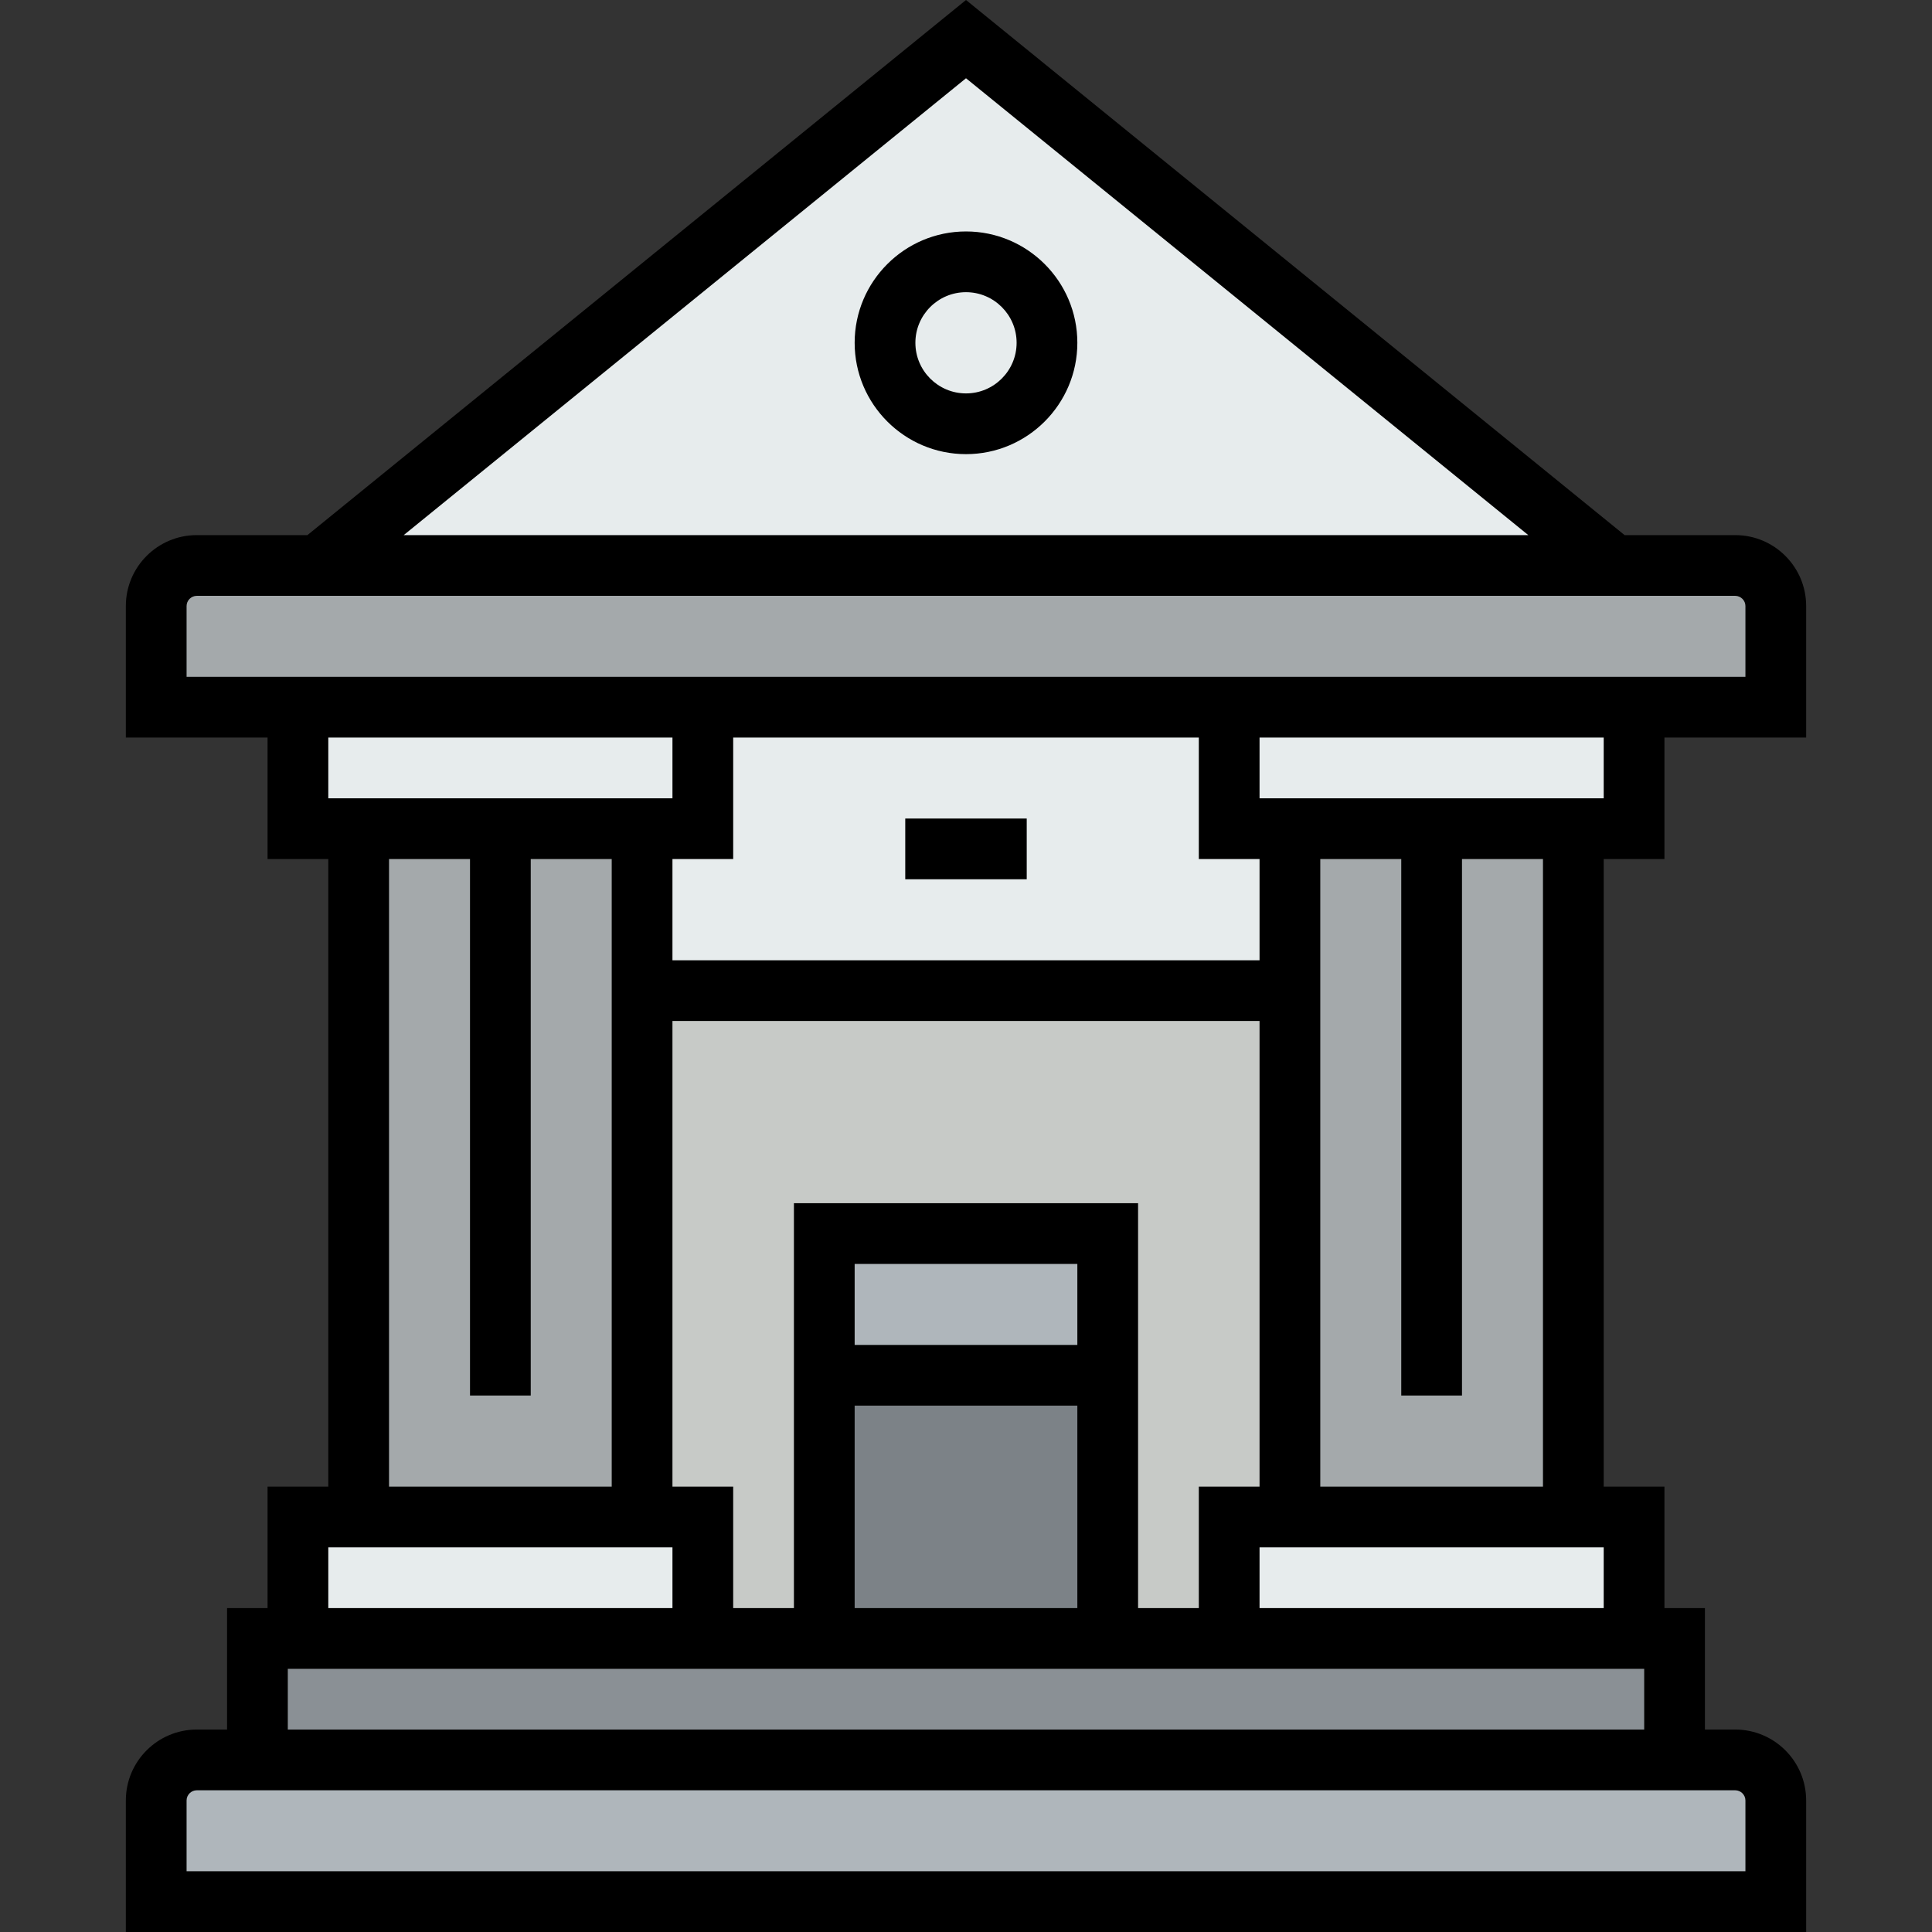
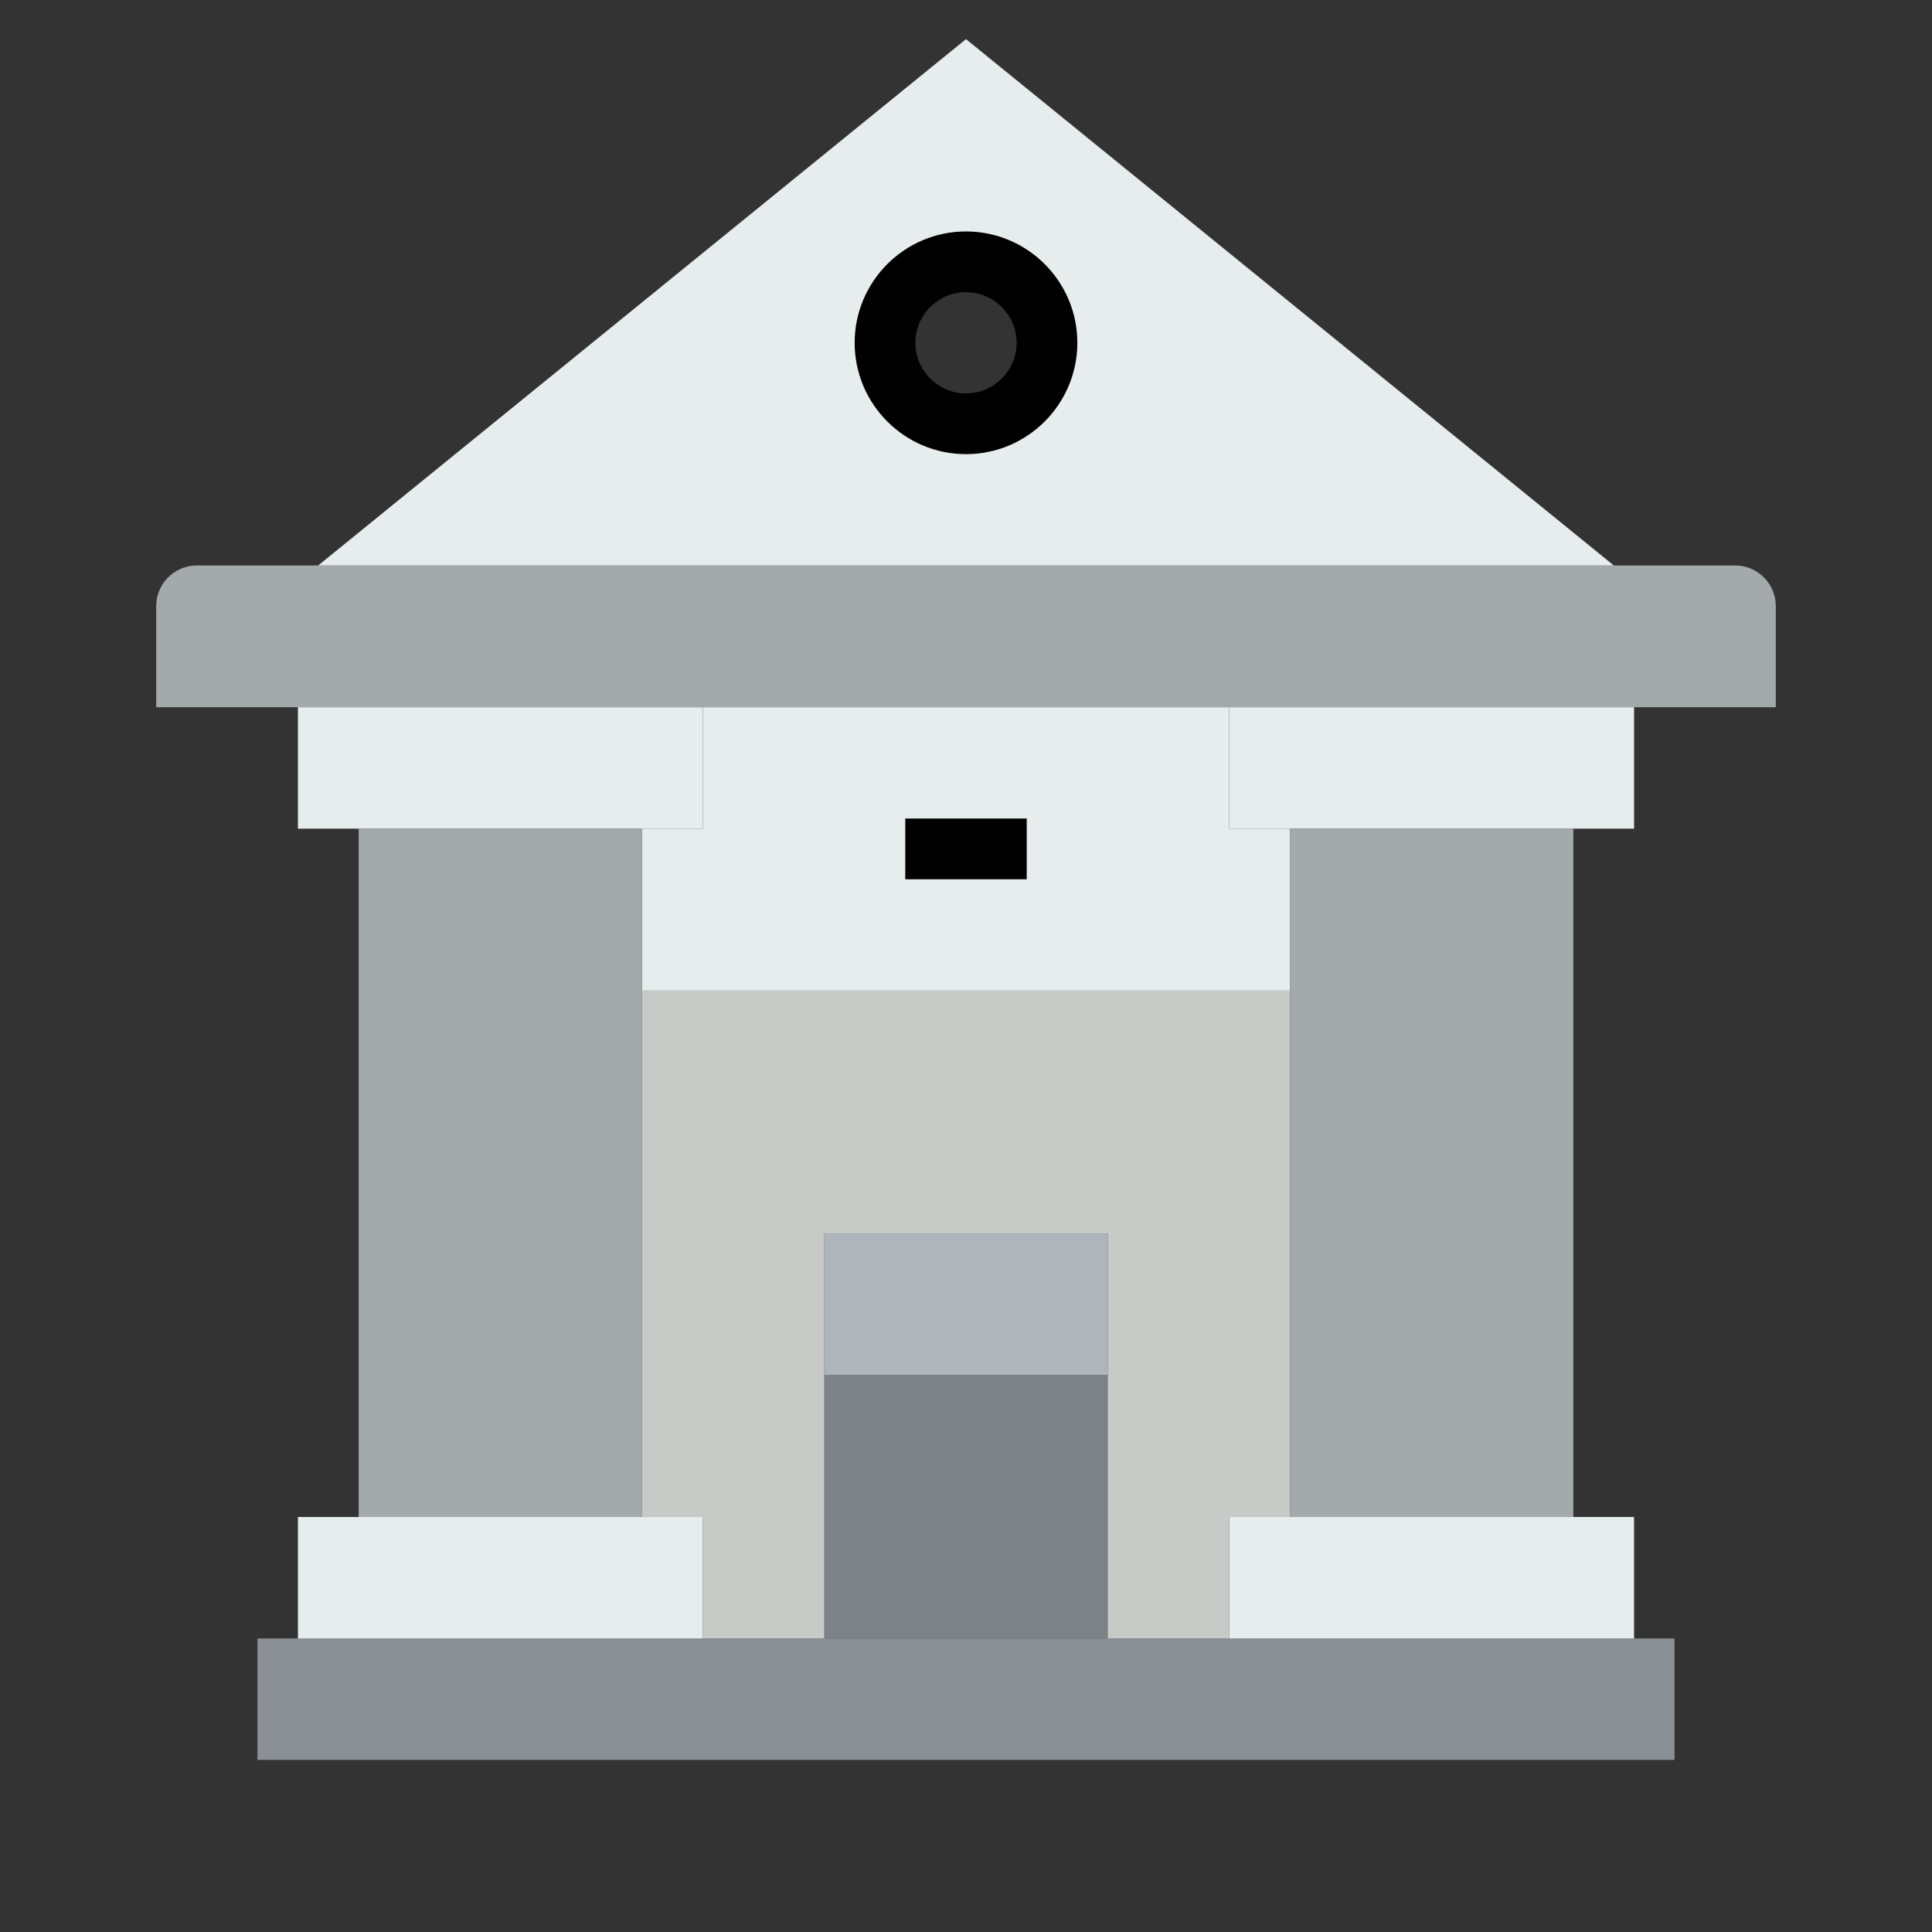
<svg xmlns="http://www.w3.org/2000/svg" version="1.1" id="Layer_1" viewBox="0 0 512 512" xml:space="preserve">
  <rect x="0" y="0" width="512" height="512" fill="#333333" stroke="none" />
-   <path style="fill:#E7ECED;" d="M256,69.385c11.803,0,21.46,9.657,21.46,21.46s-9.657,21.46-21.46,21.46  c-11.803,0-21.46-9.657-21.46-21.46S244.197,69.385,256,69.385z" />
  <rect x="218.443" y="326.902" style="fill:#AFB6BB;" width="75.11" height="37.555" />
  <rect x="218.443" y="364.457" style="fill:#7C8287;" width="75.11" height="69.745" />
  <polygon style="fill:#E7ECED;" points="186.255,219.606 186.255,187.416 325.745,187.416 325.745,219.606 341.841,219.606  341.841,262.526 170.16,262.526 170.16,219.606 " />
  <polygon style="fill:#C7CAC7;" points="325.745,402.017 325.745,434.207 293.555,434.207 293.555,364.462 293.555,326.906  218.445,326.906 218.445,364.462 218.445,434.207 186.255,434.207 186.255,402.017 170.16,402.017 170.16,262.526 341.841,262.526  341.841,402.017 " />
  <polygon style="fill:#8A9095;" points="443.776,434.207 443.776,466.397 68.224,466.397 68.224,434.207 78.954,434.207  186.255,434.207 218.445,434.207 293.555,434.207 325.745,434.207 433.046,434.207 " />
-   <path style="fill:#AFB6BB;" d="M470.601,477.127v26.825H41.399v-26.825c0-5.902,4.829-10.73,10.73-10.73h16.095h375.552h16.095  C465.773,466.397,470.601,471.226,470.601,477.127z" />
  <g>
    <rect x="325.743" y="402.013" style="fill:#E7ECED;" width="107.301" height="32.19" />
    <polygon style="fill:#E7ECED;" points="186.255,402.017 186.255,434.207 78.954,434.207 78.954,402.017 95.049,402.017   170.16,402.017  " />
    <polygon style="fill:#E7ECED;" points="341.841,219.606 325.745,219.606 325.745,187.416 433.046,187.416 433.046,219.606   416.951,219.606  " />
    <polygon style="fill:#E7ECED;" points="78.954,187.416 186.255,187.416 186.255,219.606 170.16,219.606 95.049,219.606   78.954,219.606  " />
  </g>
  <g>
    <polygon style="fill:#A4A9AB;" points="416.951,219.606 416.951,402.017 341.841,402.017 341.841,262.526 341.841,219.606  " />
    <polygon style="fill:#A4A9AB;" points="170.16,219.606 170.16,262.526 170.16,402.017 95.049,402.017 95.049,219.606  " />
    <path style="fill:#A4A9AB;" d="M470.601,160.59v26.825h-37.555H325.745H186.255H78.954H41.399V160.59   c0-5.902,4.829-10.73,10.73-10.73h32.19h343.362h32.19C465.773,149.86,470.601,154.689,470.601,160.59z" />
  </g>
  <path style="fill:#E7ECED;" d="M427.681,149.86H84.319L256,10.37L427.681,149.86z M277.46,90.845c0-11.803-9.657-21.46-21.46-21.46  c-11.803,0-21.46,9.657-21.46,21.46s9.657,21.46,21.46,21.46C267.803,112.305,277.46,102.648,277.46,90.845z" />
  <path d="M256,61.337c-16.271,0-29.508,13.237-29.508,29.508s13.237,29.508,29.508,29.508c16.271,0,29.508-13.237,29.508-29.508  S272.27,61.337,256,61.337z M256,104.258c-7.396,0-13.413-6.016-13.413-13.413S248.604,77.432,256,77.432  c7.396,0,13.413,6.016,13.413,13.413S263.395,104.258,256,104.258z" />
-   <path d="M441.094,227.653v-32.19h37.555V160.59c0-10.353-8.424-18.778-18.778-18.778h-29.333L256,0L81.462,141.813H52.129  c-10.353,0-18.778,8.424-18.778,18.778v34.873h37.555v32.19h16.095v166.316H70.906v32.19h-10.73v32.19h-8.048  c-10.353,0-18.778,8.424-18.778,18.778V512h445.298v-34.873c0-10.353-8.424-18.778-18.778-18.778h-8.048v-32.19h-10.73v-32.19  h-16.095V227.653H441.094z M424.999,211.558h-91.206v-16.095h91.206V211.558z M387.443,369.827V227.653h21.46v166.316h-59.015  V227.653h21.46v142.173H387.443z M333.793,393.969h-16.095v32.19h-16.095V318.859h-91.206V426.16h-16.095v-32.19h-16.095V270.574  h155.586V393.969z M285.508,356.414h-59.015v-21.46h59.015V356.414z M226.492,372.509h59.015v53.65h-59.015V372.509z   M333.793,254.478H178.207v-26.825h16.095v-32.19h123.396v32.19h16.095V254.478z M256,20.738l149.015,121.074h-298.03L256,20.738z   M49.446,179.368V160.59c0-1.454,1.229-2.683,2.683-2.683h407.742c1.454,0,2.683,1.229,2.683,2.683v18.778H49.446z M87.002,195.463  h91.206v16.095H87.002V195.463z M140.652,369.827V227.653h21.46v166.316h-59.015V227.653h21.46v142.173H140.652z M87.002,410.064  h91.206v16.095H87.002V410.064z M459.871,474.445c1.454,0,2.683,1.229,2.683,2.683v18.778H49.446v-18.778  c0-1.454,1.229-2.683,2.683-2.683H459.871z M435.729,442.255v16.095H76.271v-16.095H435.729z M424.999,426.16h-91.206v-16.095  h91.206V426.16z" />
  <rect x="239.903" y="216.919" width="32.19" height="16.095" />
</svg>